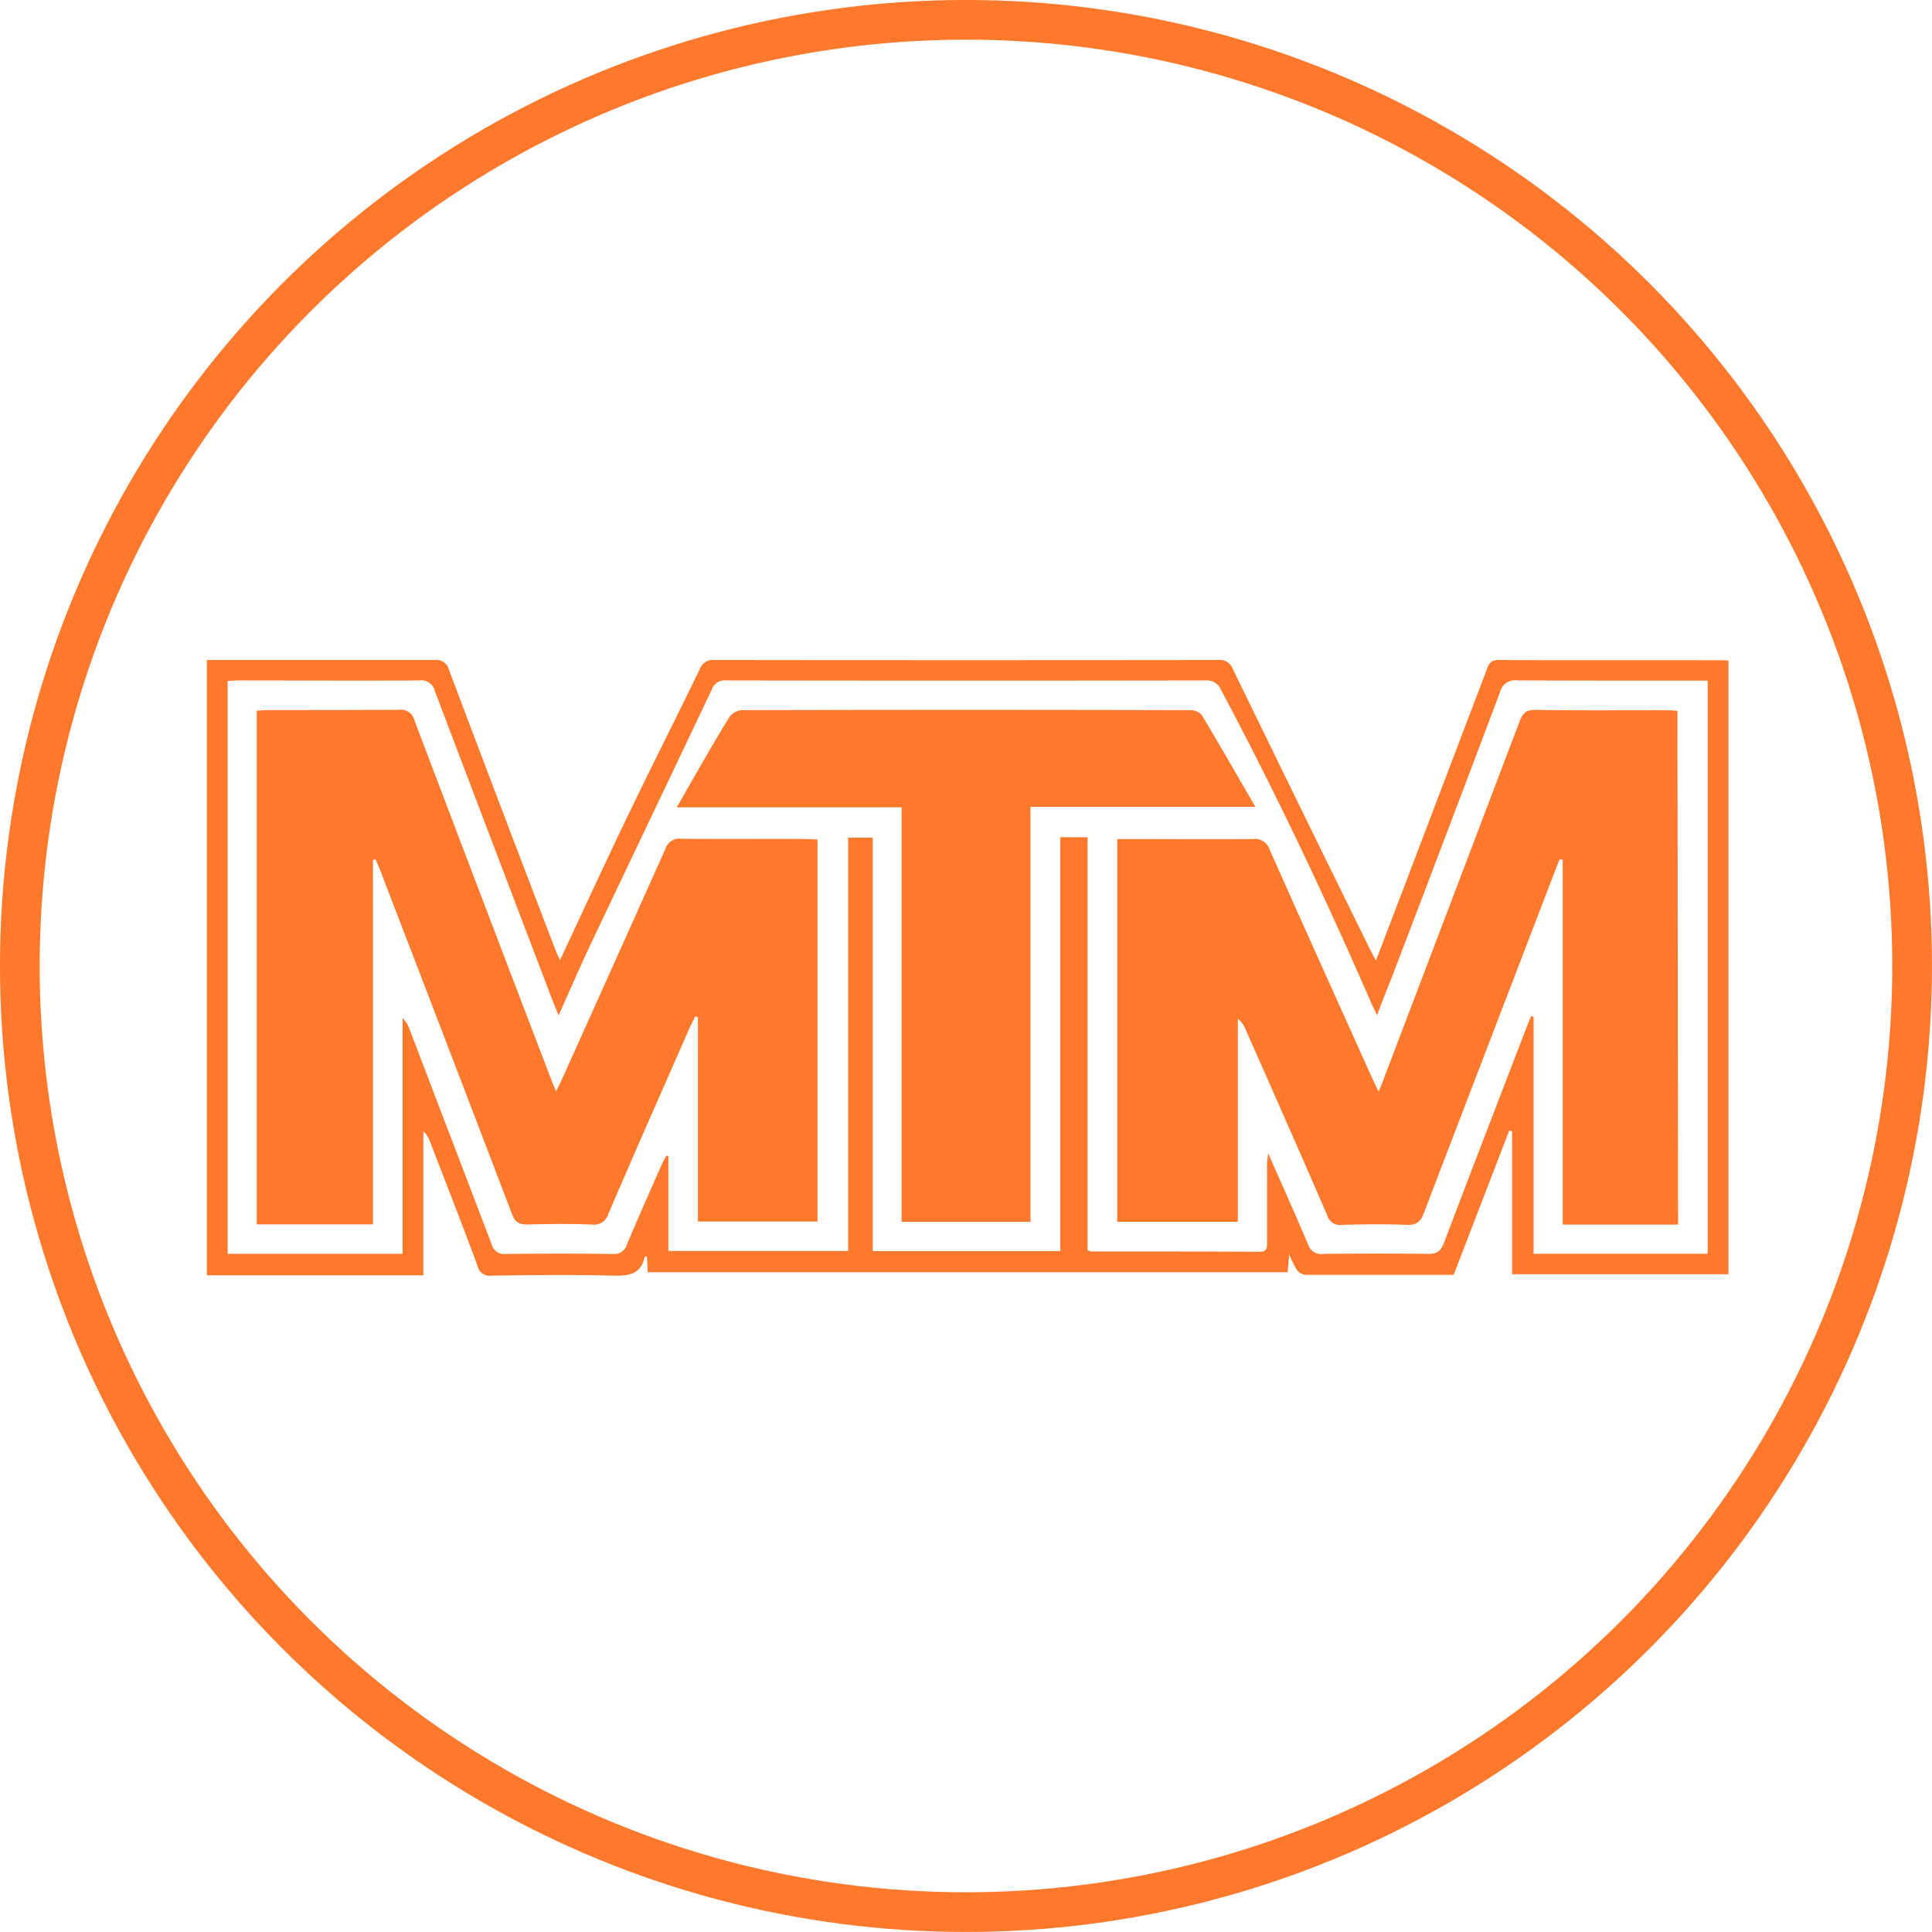
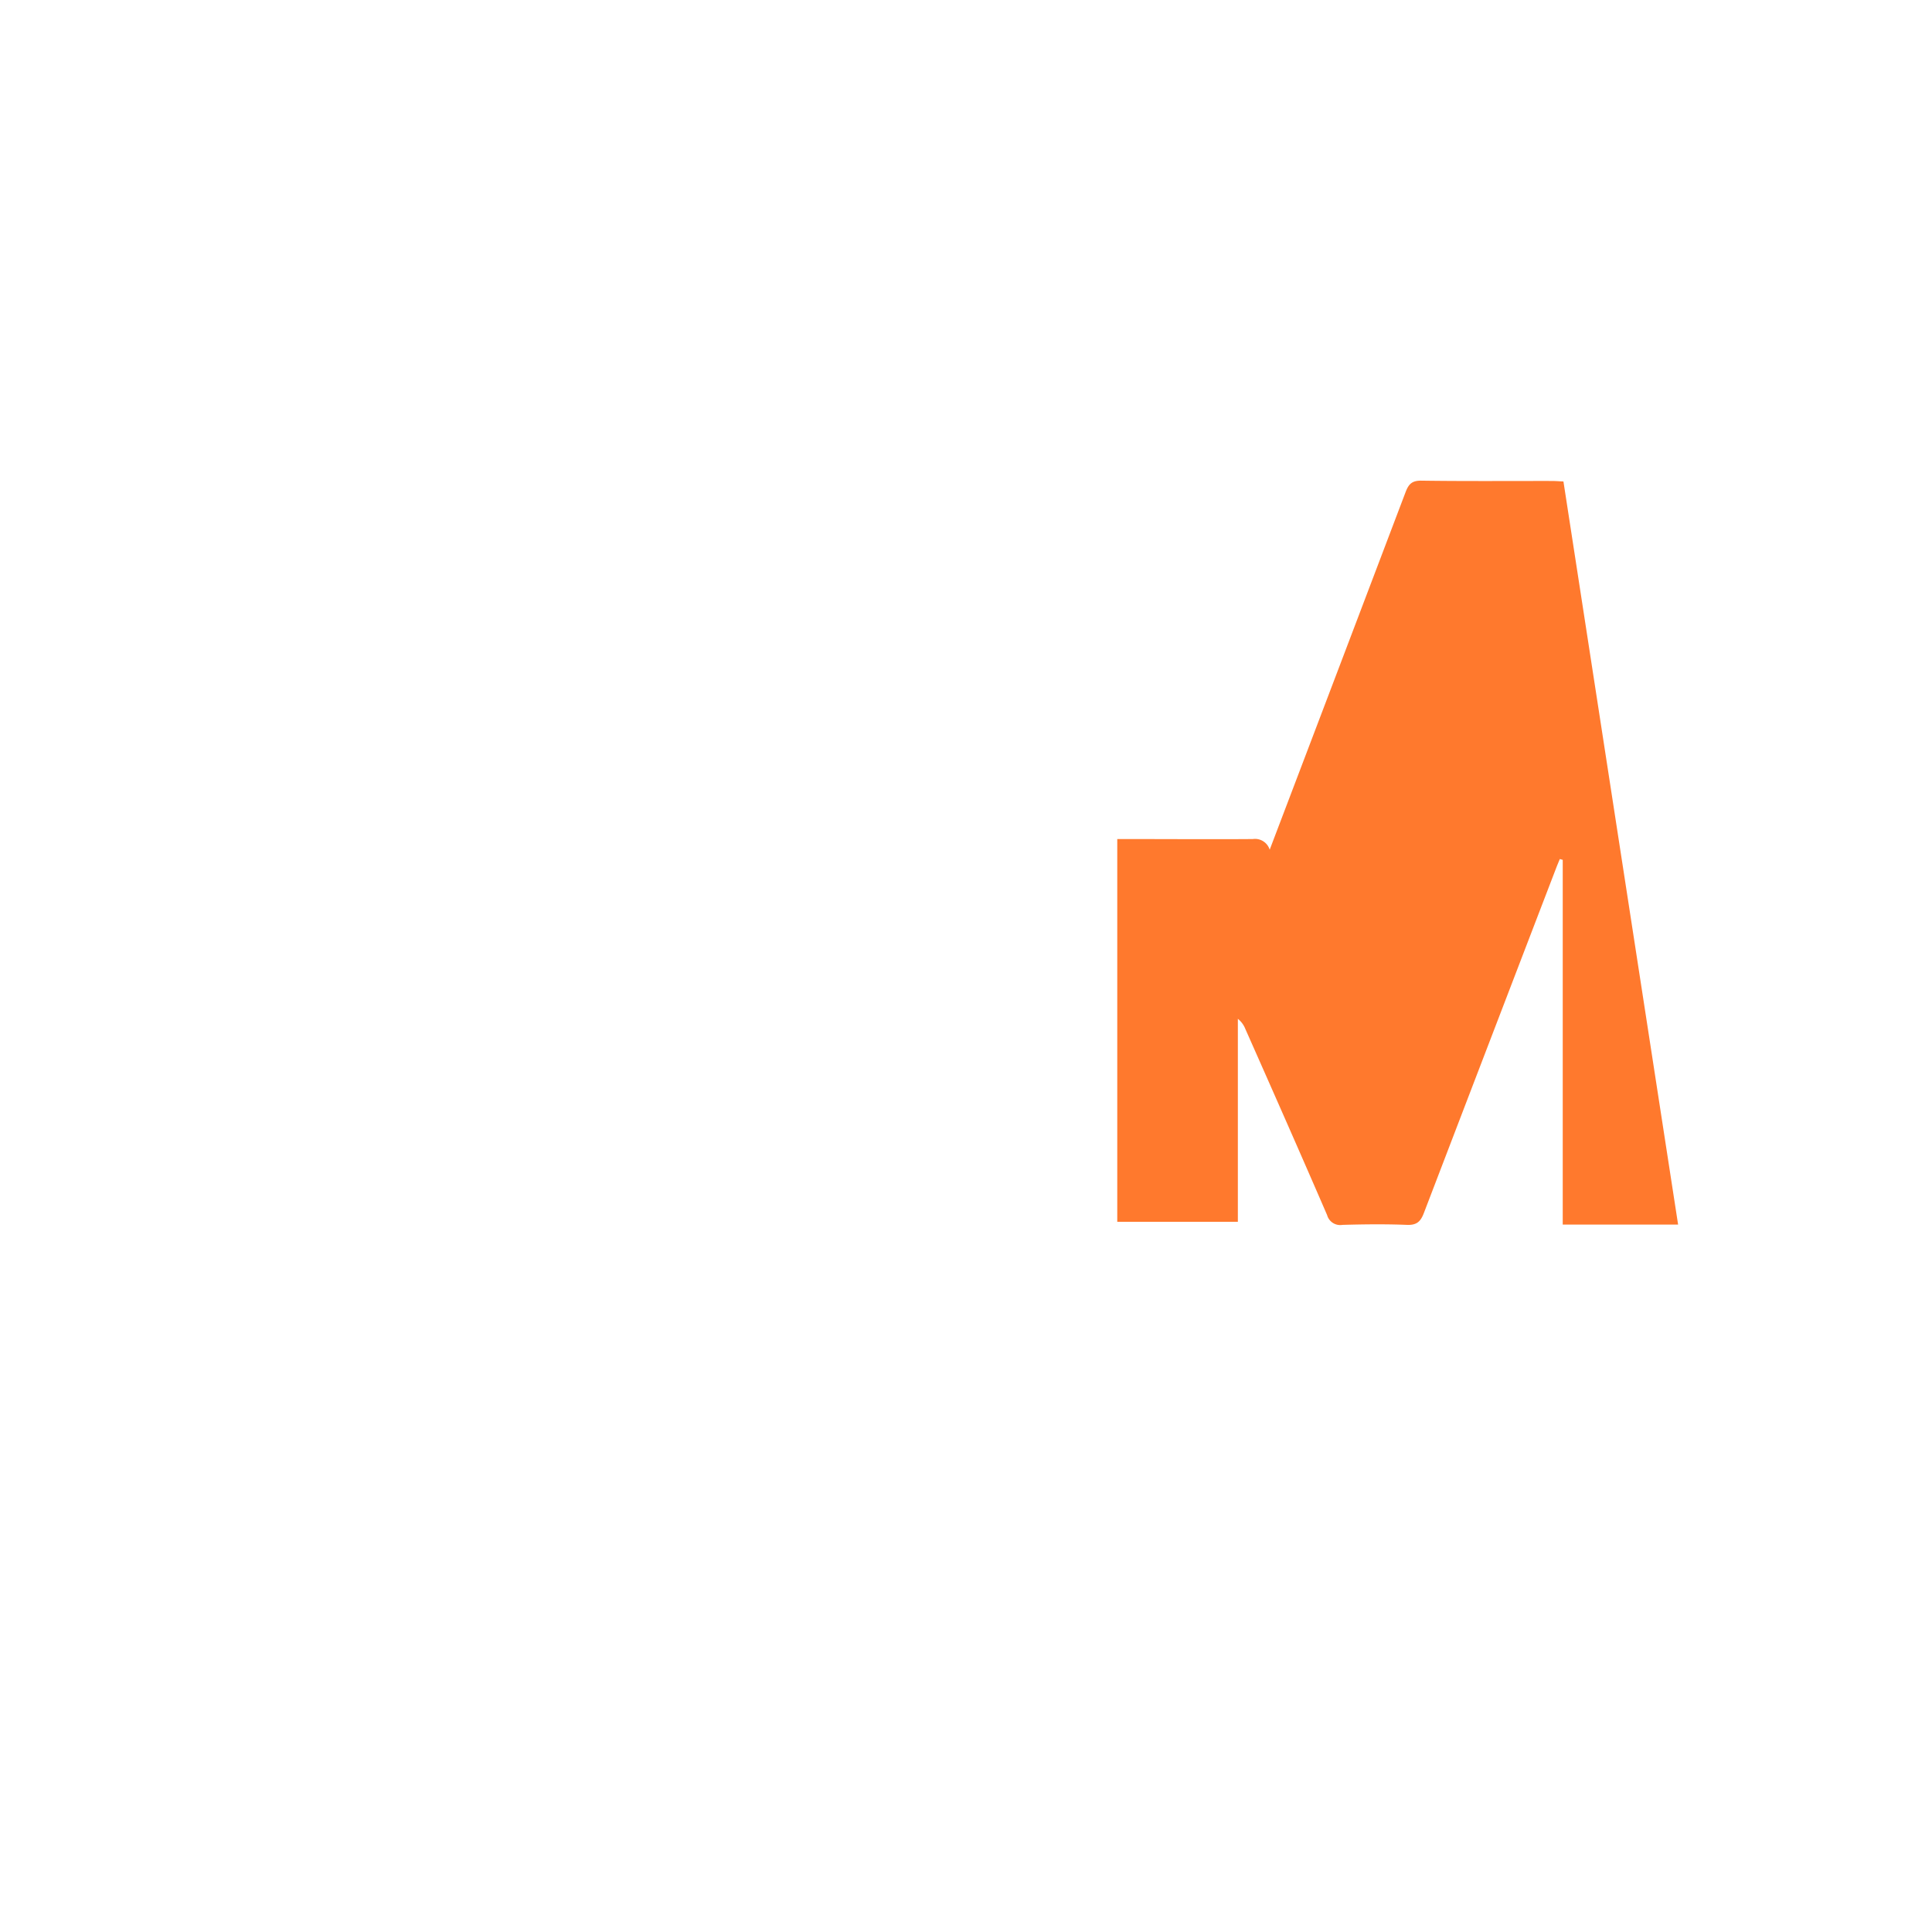
<svg xmlns="http://www.w3.org/2000/svg" viewBox="0 0 378.11 378.11">
  <defs>
    <style>.cls-1{fill:#ff792d;}.cls-2{fill:none;stroke:#ff792d;stroke-miterlimit:10;stroke-width:7.77px;}</style>
  </defs>
  <g id="Layer_2" data-name="Layer 2">
    <g id="Layer_1-2" data-name="Layer 1">
-       <path class="cls-1" d="M338.27,129.29V249.38H295.92v-28l-.56-.09c-3.61,9.37-7.21,18.74-10.86,28.2-9.75,0-19.42,0-29.09,0a2.56,2.56,0,0,1-1.64-1,20.21,20.21,0,0,1-1.47-3.06c-.13,1.56-.2,2.48-.29,3.56H126.77l-.15-3.07c-.18,0-.43,0-.44.09-.77,3.31-3,3.73-6.05,3.65-8-.22-16-.12-23.94,0a2.4,2.4,0,0,1-2.71-1.85c-3-8.14-6.19-16.24-9.31-24.35a5.15,5.15,0,0,0-1.31-2.08v28.21H40.48V129.17h2c14.18,0,28.37,0,42.55,0a2.52,2.52,0,0,1,2.84,1.93q10.29,27.28,20.72,54.51c.28.73.6,1.45,1,2.31,4.49-9.58,8.79-18.95,13.26-28.23,4.63-9.62,9.46-19.15,14.12-28.76a2.67,2.67,0,0,1,2.85-1.76q49.3.06,98.62,0a2.68,2.68,0,0,1,2.85,1.78q13.42,27.62,27,55.17c.25.51.54,1,1,1.87l5.69-14.91,15.94-41.91c.42-1.12.72-2,2.36-2,14.55.08,29.11,0,43.66.05C337.31,129.18,337.73,129.25,338.27,129.29ZM212.85,163.86v80.8a3.39,3.39,0,0,0,.7.26c11,0,22,0,33,.07,1.48,0,1.42-.89,1.42-1.9q0-7.62,0-15.26c0-.5.1-1,.22-2.13,2.8,6.35,5.37,12.05,7.79,17.81a2.69,2.69,0,0,0,3,1.89c6.87-.07,13.74-.09,20.61,0,1.71,0,2.38-.59,3-2.14,5.35-14.12,10.79-28.2,16.21-42.29.28-.7.57-1.4.86-2.11l.48.13v46.39h34.07V133.21h-2.51c-11.6,0-23.2,0-34.79-.05a3,3,0,0,0-3.33,2.27q-10.43,27.7-21,55.35c-1,2.52-2,5-3.08,7.91-.55-1.18-.94-1.94-1.28-2.73-9-20.67-18.64-41-29.25-60.94a3,3,0,0,0-3.05-1.85q-46.87.08-93.75,0a2.68,2.68,0,0,0-2.86,1.76c-7.82,16.51-15.71,33-23.53,49.48-2.2,4.64-4.23,9.36-6.46,14.32-.46-1.15-.81-2-1.12-2.78Q96.62,165.61,85.1,135.24a2.7,2.7,0,0,0-3-2.07c-11.75.08-23.5,0-35.24,0-.78,0-1.57.07-2.31.11V245.39H78.79V199.24a6,6,0,0,1,1.4,2.29q8,20.94,16,41.89a2.57,2.57,0,0,0,2.87,2q10.41-.14,20.83,0a2.56,2.56,0,0,0,2.79-1.84c2.23-5.3,4.57-10.54,6.89-15.8.24-.55.57-1.07.86-1.6l.38.1v18.55H166v-80.9h4.8v80.92h36.72v-81Z" />
-       <path class="cls-1" d="M73,168.32v71.3H50.24V139.07c.74,0,1.45-.1,2.16-.1,8.57,0,17.14,0,25.71-.05a2.69,2.69,0,0,1,3,2.06Q94.5,176.31,108,211.58c.21.55.44,1.09.84,2,.49-1,.86-1.75,1.2-2.49q10.11-22.45,20.18-44.94a2.86,2.86,0,0,1,3.11-2c8.12.09,16.25,0,24.37.05.72,0,1.44.06,2.29.1v74.77H136.59v-40l-.51-.17c-.33.66-.68,1.31-1,2-5.36,12.2-10.75,24.39-16,36.62a2.92,2.92,0,0,1-3.27,2.13c-4.2-.15-8.42-.13-12.63,0-1.7,0-2.41-.56-3-2.1q-12.8-33.54-25.69-67c-.31-.8-.66-1.58-1-2.37Z" />
-       <path class="cls-1" d="M328.42,239.66H305.84V168.28l-.57-.16c-.25.61-.51,1.22-.75,1.85q-12.94,33.71-25.86,67.44c-.64,1.68-1.41,2.38-3.3,2.31-4.2-.17-8.42-.12-12.63,0a2.66,2.66,0,0,1-3-1.91c-5.26-12.16-10.62-24.29-16-36.42a4.76,4.76,0,0,0-1.47-2v39.73h-23.6V164.21h2.37c8.06,0,16.11.06,24.16,0a3,3,0,0,1,3.3,2.09c6.7,15.07,13.49,30.11,20.26,45.15.27.6.57,1.18,1.05,2.16.44-1,.76-1.72,1-2.44q13.32-35,26.6-70c.61-1.6,1.28-2.26,3.12-2.23,8.49.12,17,.05,25.49.06.72,0,1.44.06,2.28.1Z" />
-       <path class="cls-1" d="M176.46,158h-44c1.23-2.16,2.26-4,3.31-5.81,2.29-3.95,4.54-7.93,6.95-11.81a3.32,3.32,0,0,1,2.35-1.39q44-.11,88,0a2.87,2.87,0,0,1,2.16,1c3.48,5.81,6.84,11.68,10.45,17.91h-44v81.23H176.46Z" />
-       <circle class="cls-2" cx="189.05" cy="189.05" r="185.17" />
+       <path class="cls-1" d="M328.42,239.66H305.84V168.28l-.57-.16c-.25.61-.51,1.22-.75,1.85q-12.94,33.71-25.86,67.44c-.64,1.68-1.41,2.38-3.3,2.31-4.2-.17-8.42-.12-12.63,0a2.66,2.66,0,0,1-3-1.91c-5.26-12.16-10.62-24.29-16-36.42a4.76,4.76,0,0,0-1.47-2v39.73h-23.6V164.21h2.37c8.06,0,16.11.06,24.16,0a3,3,0,0,1,3.3,2.09q13.32-35,26.6-70c.61-1.6,1.28-2.26,3.12-2.23,8.49.12,17,.05,25.49.06.72,0,1.44.06,2.28.1Z" />
    </g>
  </g>
</svg>